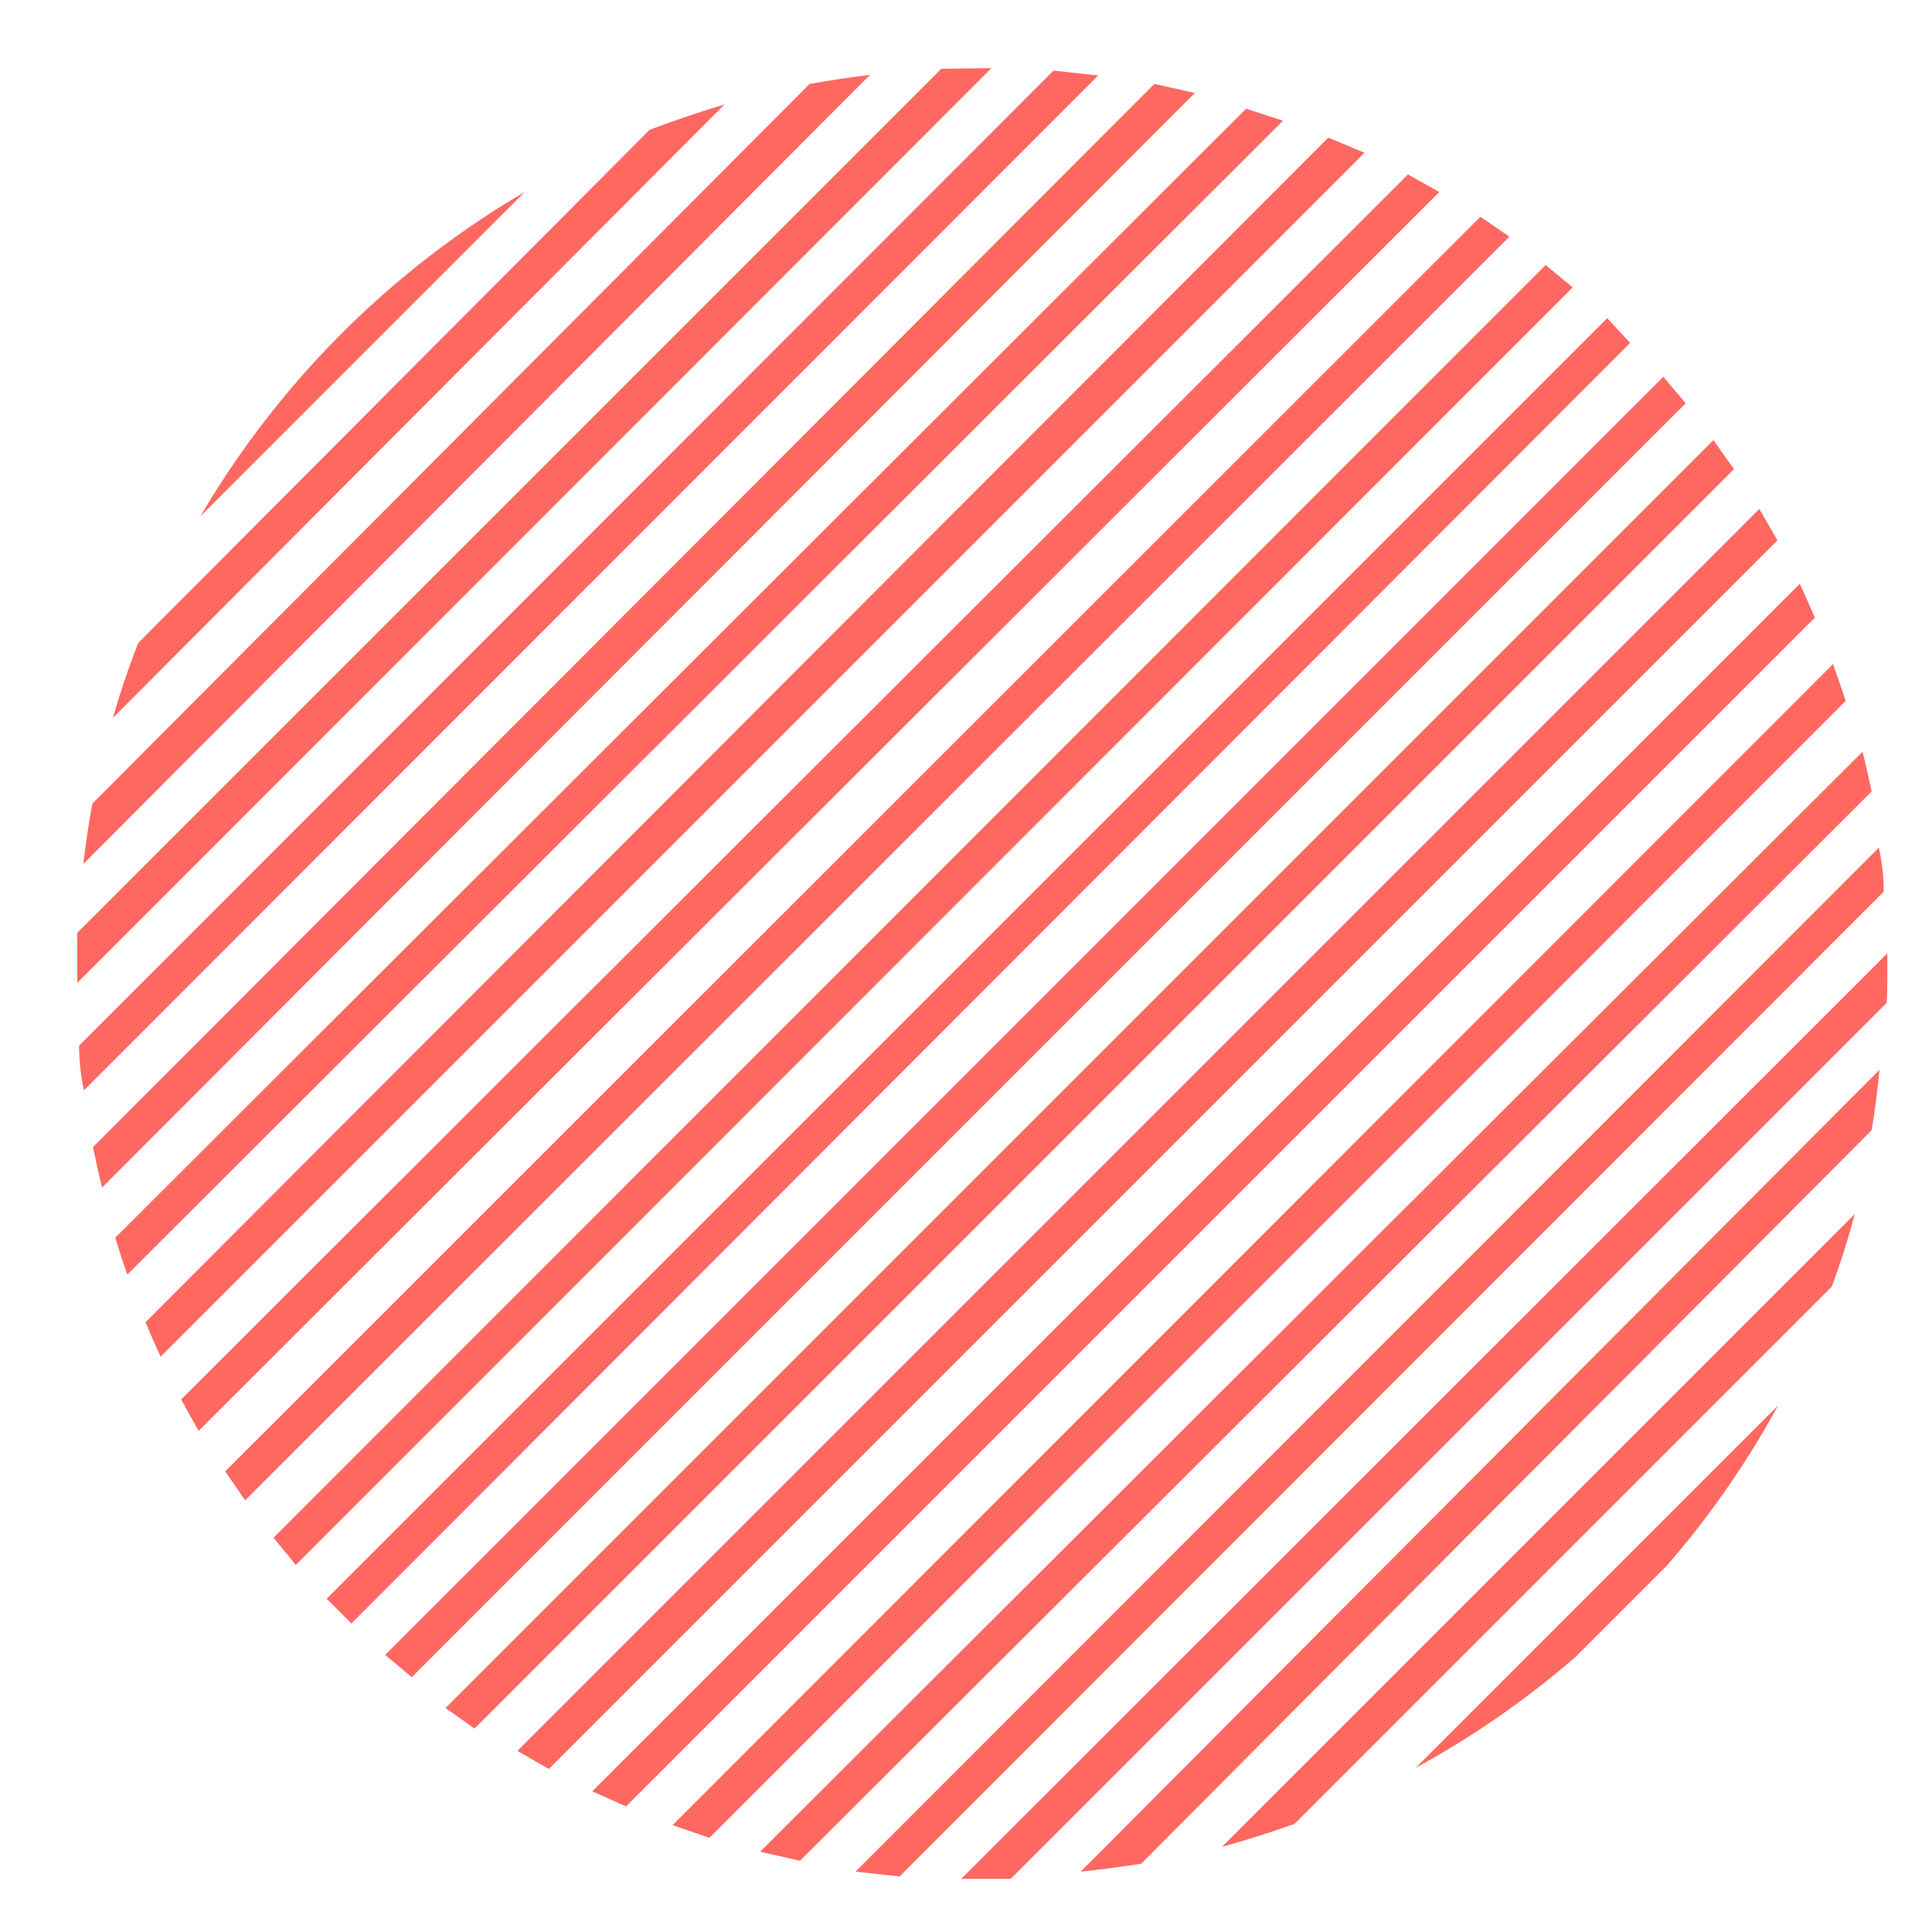
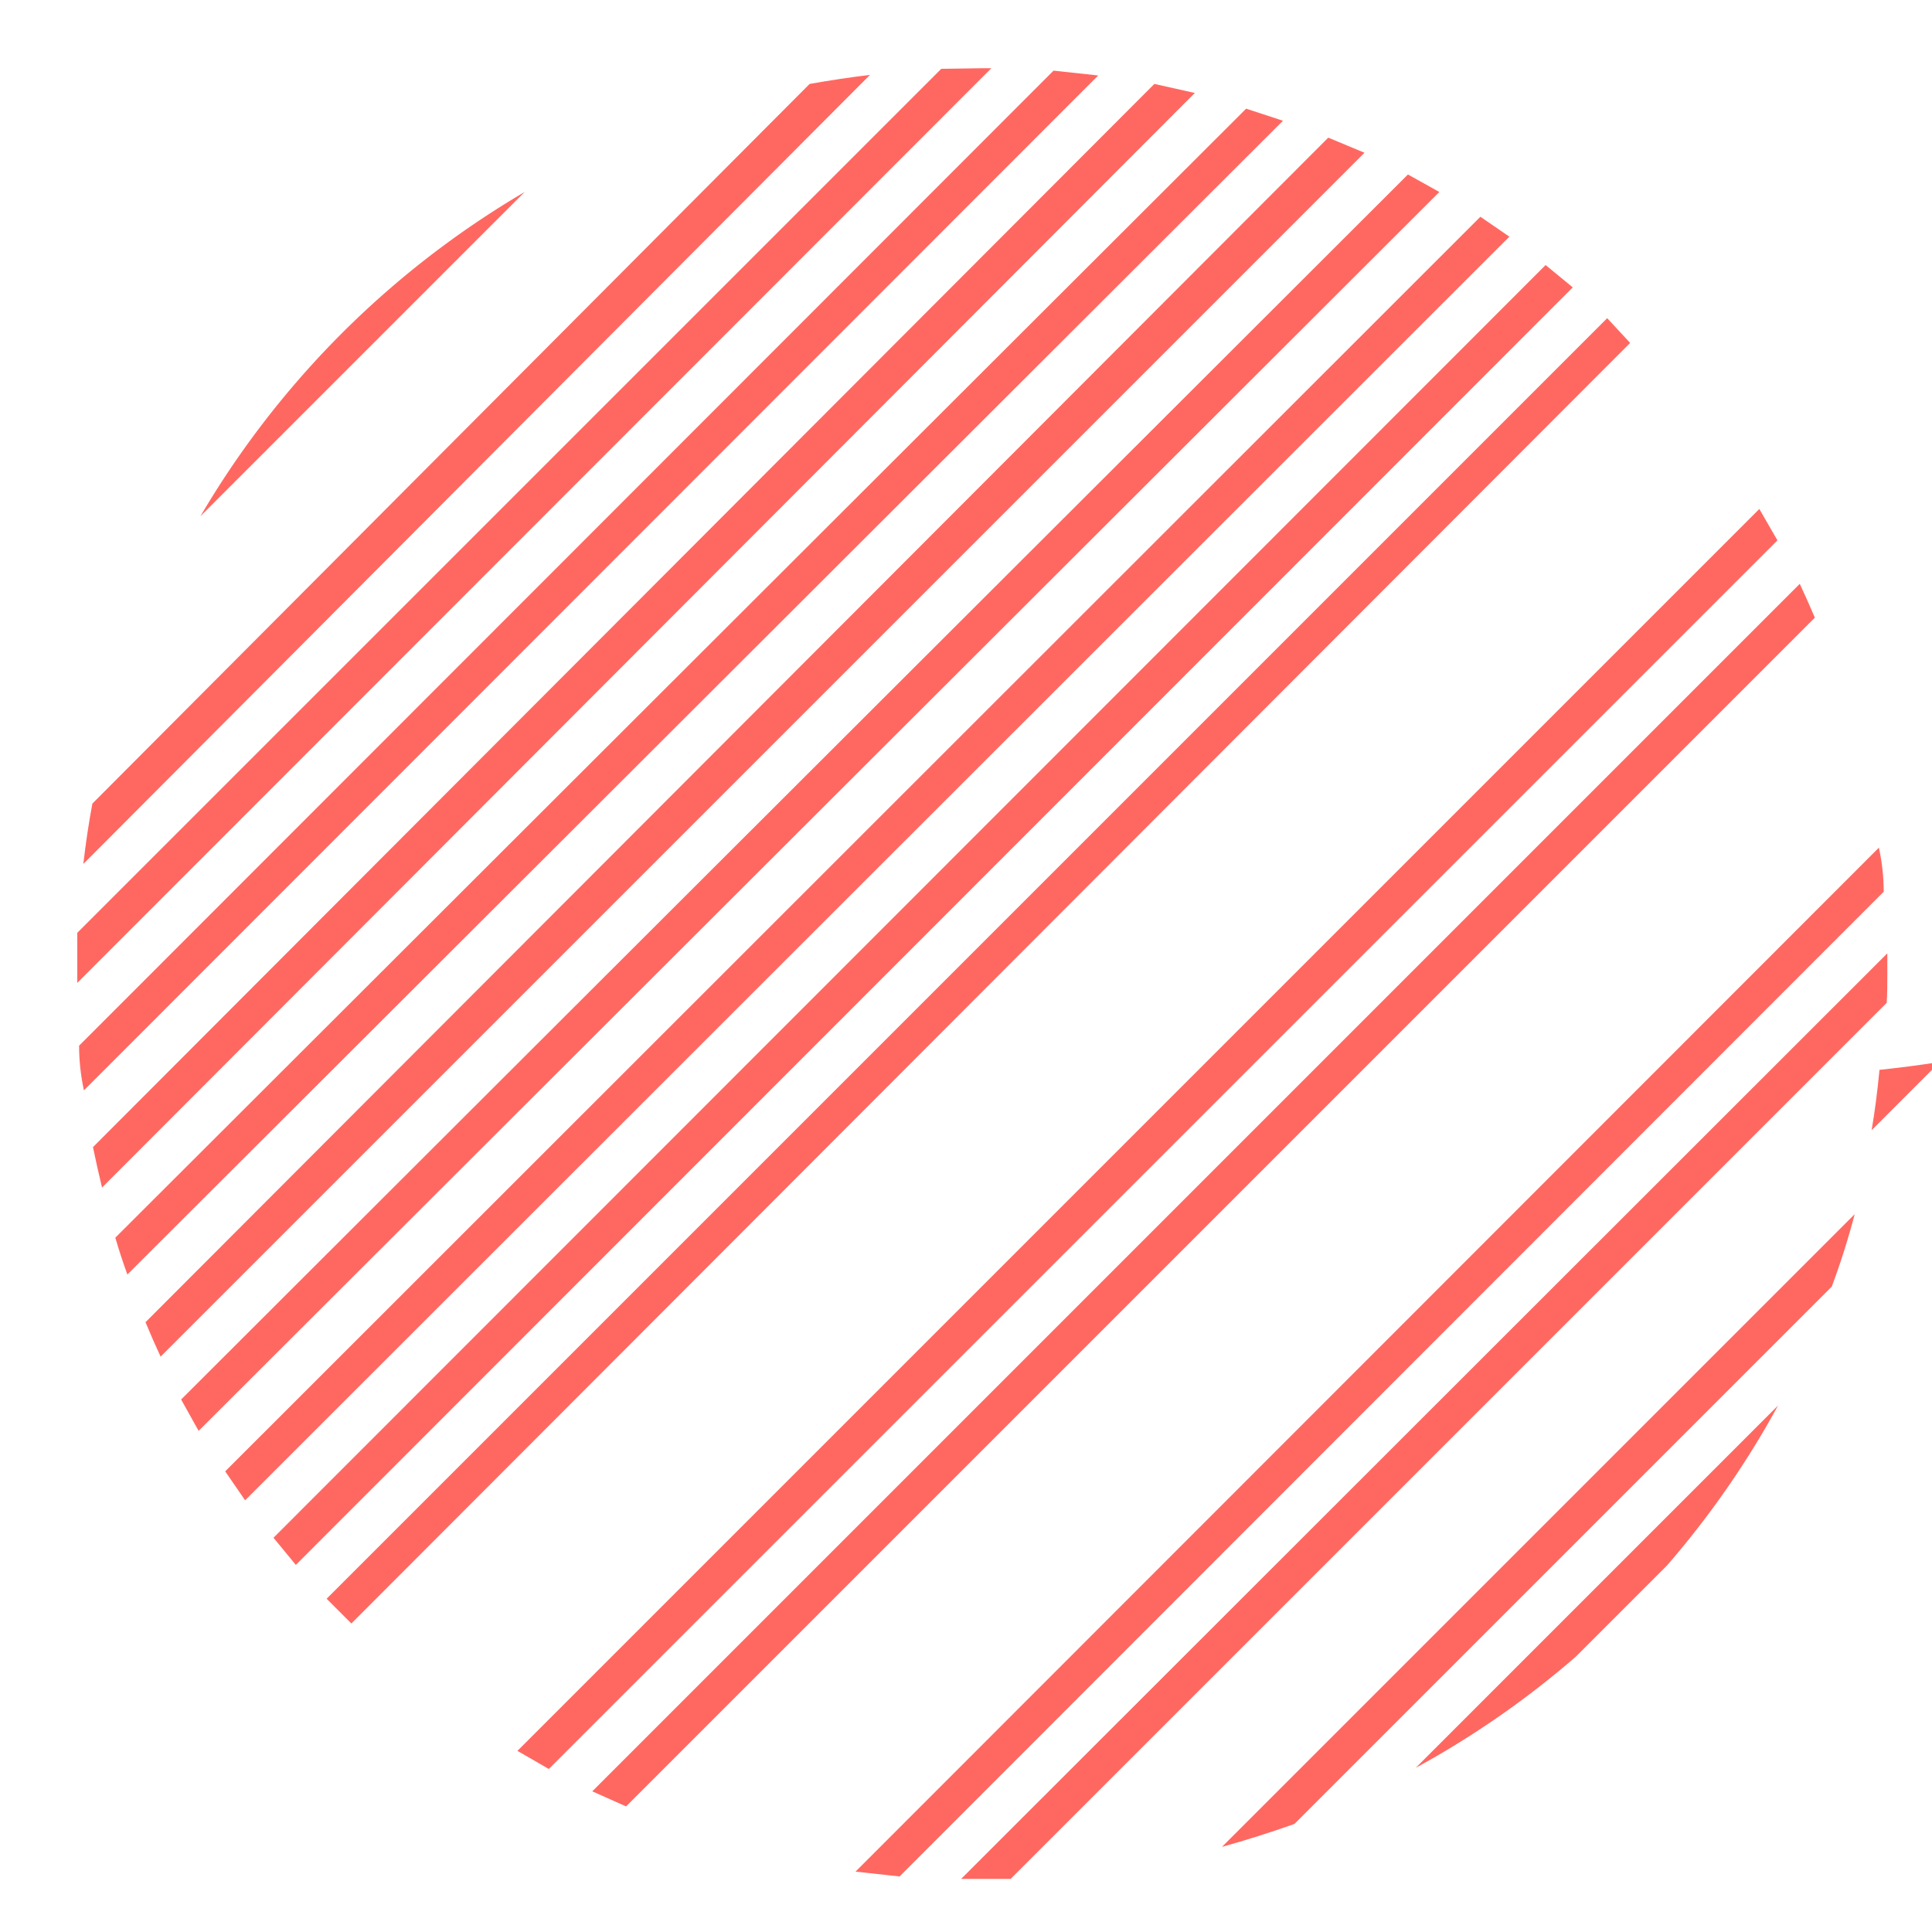
<svg xmlns="http://www.w3.org/2000/svg" data-name="icon" viewBox="0 0 32 32">
  <defs>
    <style>
      .cls-1 {
        fill: #ff6861;
      }
    </style>
  </defs>
  <title>Lars</title>
  <g>
    <path class="cls-1" d="M22.6,2.53,22,2.28,2.41,21.9q.12.29.25.57Z" />
    <path class="cls-1" d="M23.84,3.18l-.52-.29L3,23.18l.29.52Z" />
    <path class="cls-1" d="M25,3.92l-.48-.33L3.73,24.37l.33.48Z" />
-     <path class="cls-1" d="M27.92,6.68l-.37-.44L6.38,27.41l.44.37Z" />
    <path class="cls-1" d="M26.05,4.76l-.45-.37L4.53,25.47l.37.45Z" />
    <path class="cls-1" d="M1.31,17.32q0,.37.08.74L18.19,1.25l-.74-.08Z" />
    <path class="cls-1" d="M26.62,5.27,5.41,26.48l.41.41L27,5.68Z" />
    <path class="cls-1" d="M31.26,16.13c0-.11,0-.23,0-.34L15.92,31.12h.82L31.25,16.61C31.26,16.45,31.26,16.29,31.26,16.13Z" />
-     <path class="cls-1" d="M28.72,7.77l-.34-.48-21,21,.48.34Z" />
    <path class="cls-1" d="M21.25,2l-.61-.2L1.91,20.5q.09.31.2.61Z" />
    <path class="cls-1" d="M19.79,1.54l-.67-.15L1.54,19q.07.34.15.67Z" />
    <path class="cls-1" d="M15.59,1.14,1.28,15.45c0,.22,0,.45,0,.67,0,.05,0,.1,0,.16L16.42,1.13h-.16Z" />
    <path class="cls-1" d="M27.61,25.93a15,15,0,0,0,1.84-2.65l-6,6a15,15,0,0,0,2.65-1.84Z" />
-     <path class="cls-1" d="M12,1.73q-.63.19-1.24.42L2.29,10.65q-.24.61-.42,1.24Z" />
    <path class="cls-1" d="M14.41,1.24q-.49.06-1,.15L1.53,13.31q-.09.48-.15,1Z" />
    <path class="cls-1" d="M3.32,8.55,8.69,3.18A15.07,15.07,0,0,0,3.32,8.55Z" />
    <path class="cls-1" d="M30.34,21.31q.22-.59.38-1.2L20.24,30.59q.61-.17,1.2-.38Z" />
    <path class="cls-1" d="M29.44,8.95l-.3-.52L8.57,29l.52.3Z" />
    <path class="cls-1" d="M30.06,10.23q-.12-.28-.25-.56l-20,20,.56.25Z" />
-     <path class="cls-1" d="M30.57,11.61q-.1-.31-.21-.61L11.14,30.23l.61.21Z" />
-     <path class="cls-1" d="M31,13.11q-.07-.34-.15-.66L12.59,30.67l.66.15Z" />
-     <path class="cls-1" d="M31,18.72q.08-.47.13-1L17.9,31q.48-.05,1-.13Z" />
+     <path class="cls-1" d="M31,18.72q.08-.47.13-1q.48-.05,1-.13Z" />
    <path class="cls-1" d="M31.2,14.77q0-.37-.08-.73L14.17,31l.73.08Z" />
  </g>
</svg>